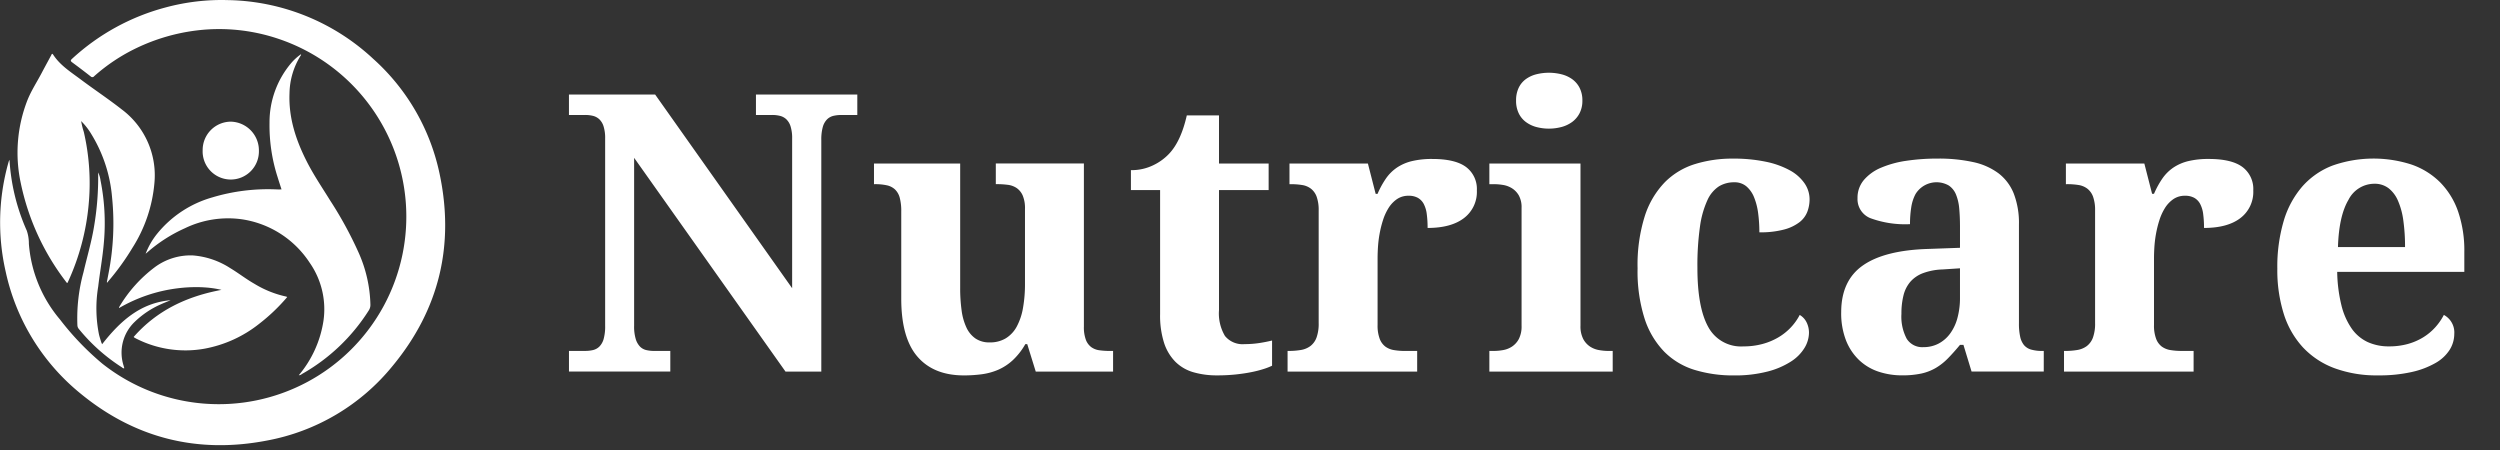
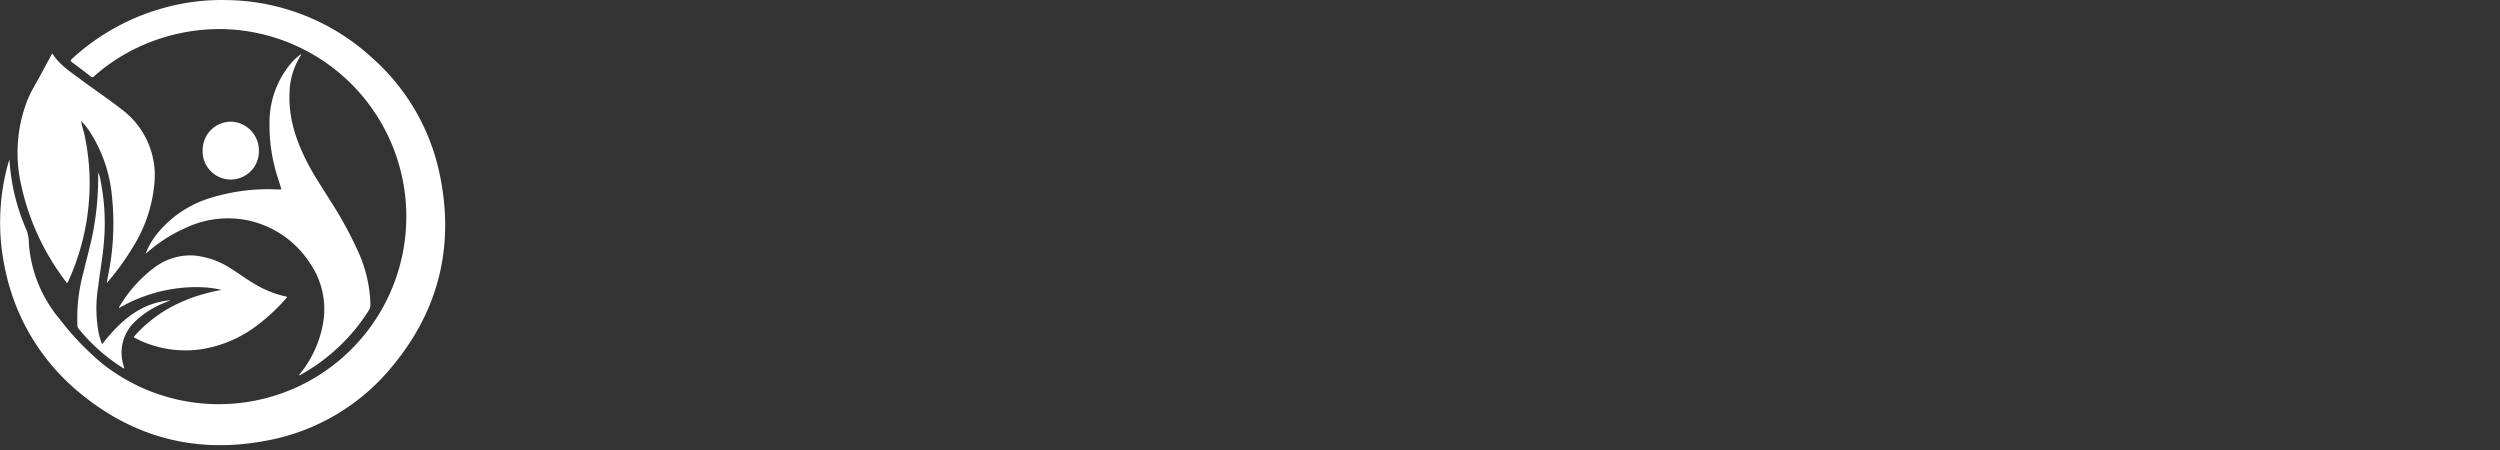
<svg xmlns="http://www.w3.org/2000/svg" id="logo" data-name="logo" width="500" height="90" viewBox="0 0 500 90">
  <rect x="0" y="0" width="500" height="90" fill="#333333" stroke="none" />
  <defs>
    <style>
      .cls-1 {
        fill: #ffffff;
      }
      .cls-2 {
        fill: #ffffff;
      }
    </style>
  </defs>
-   <path id="Nutricare" class="cls-1" d="M165.2,74.725V28.446a9.3,9.3,0,0,1,.3-2.653,3.487,3.487,0,0,1,.853-1.516,2.689,2.689,0,0,1,1.269-.7,6.556,6.556,0,0,1,1.516-.171H172.4V19.311H152.129V23.4h3.259a6.554,6.554,0,0,1,1.515.171,2.869,2.869,0,0,1,1.27.663,3.338,3.338,0,0,1,.871,1.421,7.778,7.778,0,0,1,.322,2.483V58.048l-27.4-38.737H114.729V23.4h3.259a6.569,6.569,0,0,1,1.516.171,2.871,2.871,0,0,1,1.269.663,3.328,3.328,0,0,1,.871,1.421,7.775,7.775,0,0,1,.323,2.483v37.41a9.326,9.326,0,0,1-.3,2.653,3.488,3.488,0,0,1-.852,1.516,2.7,2.7,0,0,1-1.27.7,6.729,6.729,0,0,1-1.553.171h-3.259v4.131H135V70.594h-3.259a6.805,6.805,0,0,1-1.535-.171,2.575,2.575,0,0,1-1.269-.7,3.758,3.758,0,0,1-.853-1.516,8.8,8.8,0,0,1-.322-2.653V31.971L158.04,74.725H165.2Zm58.354,0V70.594h-0.644a15.007,15.007,0,0,1-2.084-.133,3.57,3.57,0,0,1-1.629-.625,3.277,3.277,0,0,1-1.08-1.459,7.2,7.2,0,0,1-.4-2.672v-32.6H200.1v4.131h0.227a16.83,16.83,0,0,1,2.16.133,4.076,4.076,0,0,1,1.781.644,3.547,3.547,0,0,1,1.213,1.5,6.542,6.542,0,0,1,.454,2.691V57.1a27.4,27.4,0,0,1-.4,4.908,12.1,12.1,0,0,1-1.25,3.715,6.173,6.173,0,0,1-2.2,2.35,6.059,6.059,0,0,1-3.2.815,4.921,4.921,0,0,1-2.842-.777,5.436,5.436,0,0,1-1.819-2.2,11.766,11.766,0,0,1-.966-3.43,32.482,32.482,0,0,1-.284-4.51V33.108H175.736v4.131h0.152a11.044,11.044,0,0,1,2.406.227,3.472,3.472,0,0,1,1.648.834,3.588,3.588,0,0,1,.947,1.668,10.356,10.356,0,0,1,.3,2.767v17.4q0,7.846,3.24,11.6t9.3,3.752a27.087,27.087,0,0,0,3.543-.227,12.488,12.488,0,0,0,3.278-.891,10.491,10.491,0,0,0,2.917-1.9,13.486,13.486,0,0,0,2.539-3.241h0.379l1.705,5.5h15.46ZM245.932,67.6a8.811,8.811,0,0,1-1.194-5.155V38.414h9.928V33.108h-9.928V23.48H238.3q-1.174,5.193-3.561,7.694a10.633,10.633,0,0,1-3.146,2.274,9.853,9.853,0,0,1-4.471.986v3.98h5.836V63.24a17.954,17.954,0,0,0,.795,5.742,9.569,9.569,0,0,0,2.274,3.79,8.409,8.409,0,0,0,3.6,2.085,16.723,16.723,0,0,0,4.736.625,35.213,35.213,0,0,0,3.789-.19q1.743-.19,3.127-0.474a22.4,22.4,0,0,0,2.425-.625,12.5,12.5,0,0,0,1.648-.644V68.509q-1.214.3-2.6,0.512a19.405,19.405,0,0,1-2.9.209A4.534,4.534,0,0,1,245.932,67.6Zm38.442,2.994h-2.5a12.783,12.783,0,0,1-2.141-.171,3.968,3.968,0,0,1-1.724-.7,3.506,3.506,0,0,1-1.137-1.573,7.526,7.526,0,0,1-.417-2.748V51.983q0-.91.076-2.16a22.712,22.712,0,0,1,.322-2.634,21.19,21.19,0,0,1,.682-2.748A10.561,10.561,0,0,1,278.652,42a6.022,6.022,0,0,1,1.667-1.762,4.025,4.025,0,0,1,2.35-.682,3.694,3.694,0,0,1,1.837.417,3.024,3.024,0,0,1,1.175,1.213,5.89,5.89,0,0,1,.606,2.009,20.319,20.319,0,0,1,.171,2.8q4.7,0,7.275-1.971a6.565,6.565,0,0,0,2.577-5.534,5.48,5.48,0,0,0-2.16-4.681Q291.99,32.2,287.4,32.2a16.966,16.966,0,0,0-4.111.436,9.239,9.239,0,0,0-2.994,1.308,8.529,8.529,0,0,0-2.179,2.179,17.7,17.7,0,0,0-1.667,3.051h-0.379l-1.553-6.064H258.834v4.131h0.227a14.153,14.153,0,0,1,2.312.171,3.885,3.885,0,0,1,1.762.739,3.587,3.587,0,0,1,1.137,1.611,7.864,7.864,0,0,1,.4,2.748V65.022a8.084,8.084,0,0,1-.436,2.918A3.744,3.744,0,0,1,263,69.627a4.387,4.387,0,0,1-1.894.777,14.282,14.282,0,0,1-2.425.189h-0.228v4.131h25.919V70.594Zm20.291-47.568a4.758,4.758,0,0,0,1.4,1.744,6.171,6.171,0,0,0,2.084,1.023,9.83,9.83,0,0,0,5.135,0,6.383,6.383,0,0,0,2.122-1.023,5.036,5.036,0,0,0,1.458-1.744,5.374,5.374,0,0,0,.55-2.5,5.465,5.465,0,0,0-.55-2.539,4.864,4.864,0,0,0-1.458-1.725,6.334,6.334,0,0,0-2.122-.985,10.39,10.39,0,0,0-5.135,0,6.12,6.12,0,0,0-2.084.985,4.6,4.6,0,0,0-1.4,1.725,5.8,5.8,0,0,0-.511,2.539A5.7,5.7,0,0,0,304.665,23.026Zm-5.854,47.568v4.131h24.668V70.594h-0.91a10.719,10.719,0,0,1-1.819-.171,4.724,4.724,0,0,1-1.8-.7,4.19,4.19,0,0,1-1.365-1.516,5.458,5.458,0,0,1-.549-2.653V33.108H298.811v4.131h0.909a11.709,11.709,0,0,1,1.8.152,4.85,4.85,0,0,1,1.8.663,4.111,4.111,0,0,1,1.383,1.44,4.859,4.859,0,0,1,.549,2.483V65.553a5.458,5.458,0,0,1-.549,2.653,4.206,4.206,0,0,1-1.364,1.516,4.738,4.738,0,0,1-1.781.7,10.587,10.587,0,0,1-1.838.171h-0.909Zm55.664,4.112a15.933,15.933,0,0,0,4.679-2.009,8.476,8.476,0,0,0,2.71-2.748,5.975,5.975,0,0,0,.871-2.994,4.71,4.71,0,0,0-.454-2.028,3.506,3.506,0,0,0-1.4-1.535,11,11,0,0,1-1.762,2.483,11.317,11.317,0,0,1-2.52,2.009,12.755,12.755,0,0,1-3.2,1.327,14.456,14.456,0,0,1-3.77.474,7.437,7.437,0,0,1-7.048-3.9q-2.16-3.9-2.16-11.788a55.4,55.4,0,0,1,.511-8.263,18.7,18.7,0,0,1,1.478-5.269,6.444,6.444,0,0,1,2.311-2.786,5.774,5.774,0,0,1,3.051-.815,3.661,3.661,0,0,1,2.444.815,5.6,5.6,0,0,1,1.534,2.179,12.716,12.716,0,0,1,.815,3.184,28.578,28.578,0,0,1,.246,3.828,18.2,18.2,0,0,0,4.983-.569,8.7,8.7,0,0,0,3.07-1.478,4.855,4.855,0,0,0,1.553-2.1,7.091,7.091,0,0,0,.436-2.445,5.65,5.65,0,0,0-1-3.2,8.51,8.51,0,0,0-2.937-2.6,17.085,17.085,0,0,0-4.812-1.725,31.46,31.46,0,0,0-6.631-.625,25.225,25.225,0,0,0-7.5,1.08,14.568,14.568,0,0,0-6.044,3.62,17.333,17.333,0,0,0-4.017,6.747,32.427,32.427,0,0,0-1.458,10.5,31.249,31.249,0,0,0,1.4,10.044,16.982,16.982,0,0,0,3.94,6.633,14.556,14.556,0,0,0,6.082,3.639,26.325,26.325,0,0,0,7.825,1.1A25.971,25.971,0,0,0,354.475,74.706ZM381.644,59.45a6.605,6.605,0,0,1,1.364-2.691,6.329,6.329,0,0,1,2.539-1.725,12.39,12.39,0,0,1,3.9-.739l3.487-.227v5.837a15.334,15.334,0,0,1-.512,4.112,9.317,9.317,0,0,1-1.478,3.127,6.8,6.8,0,0,1-2.311,1.99,6.414,6.414,0,0,1-3.013.7,3.664,3.664,0,0,1-3.334-1.668,9.443,9.443,0,0,1-1.061-5A14.7,14.7,0,0,1,381.644,59.45ZM390.681,37.5a3.971,3.971,0,0,1,1.459,1.819,9.569,9.569,0,0,1,.644,2.8q0.151,1.63.152,3.563v4.283l-6.366.227q-8.716.265-13.054,3.3t-4.339,9.362a15.025,15.025,0,0,0,.947,5.591,10.991,10.991,0,0,0,2.6,3.942,10.393,10.393,0,0,0,3.865,2.331,14.723,14.723,0,0,0,4.793.758,17.669,17.669,0,0,0,3.809-.36,9.965,9.965,0,0,0,2.9-1.118,11.746,11.746,0,0,0,2.425-1.914q1.137-1.156,2.426-2.71h0.682l1.629,5.344h14.437V70.594h-0.3a7.921,7.921,0,0,1-2.2-.265,2.9,2.9,0,0,1-1.44-.891,3.941,3.941,0,0,1-.777-1.687,12,12,0,0,1-.246-2.653V45.312a16.407,16.407,0,0,0-1.023-6.159,9.542,9.542,0,0,0-3.05-4.075,13.051,13.051,0,0,0-5.078-2.255,32.173,32.173,0,0,0-7.143-.7,41.75,41.75,0,0,0-6.195.436,20.33,20.33,0,0,0-5.078,1.383,9.162,9.162,0,0,0-3.448,2.464,5.485,5.485,0,0,0-1.269,3.639,4.09,4.09,0,0,0,2.633,4.018,20.183,20.183,0,0,0,7.863,1.175,21.254,21.254,0,0,1,.246-3.354,8.3,8.3,0,0,1,.853-2.653A4.927,4.927,0,0,1,390.681,37.5Zm48.976,33.089h-2.5a12.783,12.783,0,0,1-2.141-.171,3.978,3.978,0,0,1-1.724-.7,3.506,3.506,0,0,1-1.137-1.573,7.526,7.526,0,0,1-.417-2.748V51.983q0-.91.076-2.16a23.156,23.156,0,0,1,.322-2.634,21.353,21.353,0,0,1,.682-2.748A10.645,10.645,0,0,1,433.935,42a6.012,6.012,0,0,1,1.668-1.762,4.019,4.019,0,0,1,2.349-.682,3.7,3.7,0,0,1,1.838.417,3.022,3.022,0,0,1,1.174,1.213,5.912,5.912,0,0,1,.607,2.009,20.49,20.49,0,0,1,.17,2.8q4.7,0,7.275-1.971a6.565,6.565,0,0,0,2.577-5.534,5.48,5.48,0,0,0-2.16-4.681q-2.16-1.611-6.745-1.611a16.966,16.966,0,0,0-4.111.436,9.234,9.234,0,0,0-2.993,1.308,8.5,8.5,0,0,0-2.179,2.179,17.7,17.7,0,0,0-1.668,3.051h-0.378l-1.554-6.064H414.117v4.131h0.228a14.149,14.149,0,0,1,2.311.171,3.881,3.881,0,0,1,1.762.739,3.579,3.579,0,0,1,1.137,1.611,7.864,7.864,0,0,1,.4,2.748V65.022a8.084,8.084,0,0,1-.436,2.918,3.75,3.75,0,0,1-1.231,1.687,4.4,4.4,0,0,1-1.895.777,14.282,14.282,0,0,1-2.425.189h-0.227v4.131h25.918V70.594Zm38.972-32.558a6.317,6.317,0,0,1,1.895,2.5,14.823,14.823,0,0,1,1.08,3.98,37.272,37.272,0,0,1,.341,5.306H468.531q0.189-6.216,2.1-9.438a5.809,5.809,0,0,1,5.172-3.222A4.552,4.552,0,0,1,478.629,38.035Zm4.7,36.766a16.859,16.859,0,0,0,4.756-1.819,7.991,7.991,0,0,0,2.8-2.634,6,6,0,0,0,.909-3.165,3.975,3.975,0,0,0-2.084-3.79,11.7,11.7,0,0,1-1.724,2.483,11.042,11.042,0,0,1-2.425,2.009,11.949,11.949,0,0,1-3.088,1.327,13.821,13.821,0,0,1-3.714.474,10.093,10.093,0,0,1-4.3-.872,8.1,8.1,0,0,1-3.183-2.691,13.988,13.988,0,0,1-2.046-4.624,29.994,29.994,0,0,1-.852-6.709h25.425v-3.98a23.994,23.994,0,0,0-1.25-8.111,15.538,15.538,0,0,0-3.6-5.837,15.073,15.073,0,0,0-5.722-3.544,24.721,24.721,0,0,0-15.744.189,15.388,15.388,0,0,0-6.044,4.15,18.482,18.482,0,0,0-3.751,6.9,32.271,32.271,0,0,0-1.289,9.59,29.186,29.186,0,0,0,1.289,9.04,17.679,17.679,0,0,0,3.827,6.69,16.5,16.5,0,0,0,6.309,4.169,24.271,24.271,0,0,0,8.7,1.44A29.651,29.651,0,0,0,483.328,74.8Z" transform="translate(-0.938 -0.406)" />
  <path class="cls-2" d="M88.835,35.064A42.588,42.588,0,0,0,75.555,12.15,43.718,43.718,0,0,0,46.534.426,42.979,42.979,0,0,0,34.1,1.883a44.4,44.4,0,0,0-18.749,10.28c-0.349.318-.317,0.465,0.038,0.727q1.862,1.372,3.686,2.8a0.451,0.451,0,0,0,.7-0.044,36.326,36.326,0,0,1,8.506-5.65,38.714,38.714,0,0,1,11.99-3.5A37.057,37.057,0,0,1,56.653,8.18,37.51,37.51,0,1,1,21.431,73.158a55.357,55.357,0,0,1-8.5-8.86A26.5,26.5,0,0,1,6.712,49.145a7.863,7.863,0,0,0-.424-2.625A40.714,40.714,0,0,1,2.838,32.406a0.648,0.648,0,0,0-.089.115c-0.036.1-.069,0.2-0.1,0.3a44.068,44.068,0,0,0-.579,21.894A43.118,43.118,0,0,0,16.887,78.987c10.908,9.021,23.446,12.2,37.327,9.55a42.3,42.3,0,0,0,25.3-15.011C88.814,62.256,91.887,49.338,88.835,35.064ZM14.127,56.74a0.532,0.532,0,0,0,.289.271c0.064-.128.121-0.235,0.171-0.346a47.14,47.14,0,0,0,4.072-15.249A45.5,45.5,0,0,0,17.7,26.793a14.733,14.733,0,0,1-.53-2.169,13.241,13.241,0,0,1,2.081,2.683,28.714,28.714,0,0,1,4.106,12.623A51.788,51.788,0,0,1,22.659,55c-0.116.619-.237,1.236-0.355,1.855l0.124,0.069a1.008,1.008,0,0,1,.1-0.185,49.293,49.293,0,0,0,4.895-6.765,28.718,28.718,0,0,0,4.393-12.9A16.441,16.441,0,0,0,25.33,22.322c-2.673-2.1-5.515-3.976-8.234-6.016-1.982-1.487-4.124-2.814-5.519-4.962-0.234-.36-0.315-0.052-0.4.113-0.65,1.2-1.3,2.4-1.94,3.609-0.931,1.765-2.034,3.45-2.783,5.3A28.821,28.821,0,0,0,5.119,37.146,48.639,48.639,0,0,0,14.127,56.74Zm18.267-9.619a14.624,14.624,0,0,0-2.329,4.035c0.12-.1.241-0.2,0.359-0.3a29.848,29.848,0,0,1,7.494-4.8,19.844,19.844,0,0,1,11.26-1.81,19.621,19.621,0,0,1,13.681,8.682,16.245,16.245,0,0,1,2.772,11.644A22,22,0,0,1,60.7,75.446a0.788,0.788,0,0,0,.6-0.223A37.7,37.7,0,0,0,74.693,62.489a1.994,1.994,0,0,0,.327-1.132,26.947,26.947,0,0,0-2.363-10.433,76.711,76.711,0,0,0-5.679-10.408c-1.6-2.591-3.32-5.116-4.7-7.84-2.168-4.274-3.636-8.732-3.438-13.6a14.63,14.63,0,0,1,2.239-7.564c0.043-.065.127-0.13,0.025-0.243a10.568,10.568,0,0,0-1.9,1.72,18.3,18.3,0,0,0-4.361,11.941A33.8,33.8,0,0,0,56.465,35.85c0.244,0.811.514,1.614,0.779,2.442-0.333,0-.613.008-0.892,0a38.711,38.711,0,0,0-12.977,1.6A21.908,21.908,0,0,0,32.394,47.121ZM27.772,67.9c0.12,0.072.24,0.143,0.365,0.206a21.7,21.7,0,0,0,13.735,2.031,24.766,24.766,0,0,0,10.887-4.957,37.144,37.144,0,0,0,5.619-5.36,0.965,0.965,0,0,0-.195-0.1,20.449,20.449,0,0,1-6.351-2.549c-1.681-.949-3.2-2.155-4.851-3.142A16.026,16.026,0,0,0,39.5,51.49a12.021,12.021,0,0,0-7.63,2.378,27.248,27.248,0,0,0-7.1,7.948l-0.014.023a0.107,0.107,0,0,0,.034.155h0a30.766,30.766,0,0,1,11.6-3.919l0.079-.01q0.4-.05.794-0.089l0.352-.033q0.578-.05,1.136-0.078,0.284-.014.561-0.022h0.037q0.3-.008.589-0.011H40.24q0.744,0,1.436.043,0.276,0.016.543,0.037t0.523,0.048q0.257,0.027.5,0.058t0.482,0.067c0.549,0.084,1.053.185,1.506,0.3-6.881,1.278-12.889,4.086-17.552,9.4A0.572,0.572,0,0,0,27.772,67.9Zm5.381-6.651c0.627-.286,1.273-0.532,1.91-0.8-6.079.524-10.125,4.227-13.7,8.8a4.2,4.2,0,0,1-.174-0.4c-0.154-.5-0.319-1-0.446-1.509a26.522,26.522,0,0,1-.164-9.614c0.345-2.975.9-5.921,1.142-8.91a43.4,43.4,0,0,0-.683-12.344,4.95,4.95,0,0,0-.47-1.575,58.714,58.714,0,0,1-.846,10.96c-0.51,3.044-1.393,6-2.088,9a34.777,34.777,0,0,0-1.216,10.606,1.2,1.2,0,0,0,.271.713,36.231,36.231,0,0,0,8.68,7.729,0.468,0.468,0,0,0,.4.166,0.161,0.161,0,0,0,.02-0.062c-0.046-.169-0.1-0.335-0.141-0.5A8.514,8.514,0,0,1,27.855,64.8,17.811,17.811,0,0,1,33.153,61.25ZM52.719,30.56A5.75,5.75,0,0,0,47.1,24.738a5.66,5.66,0,0,0-5.629,5.673A5.628,5.628,0,1,0,52.719,30.56Z" transform="translate(-0.938 -0.406)" />
</svg>